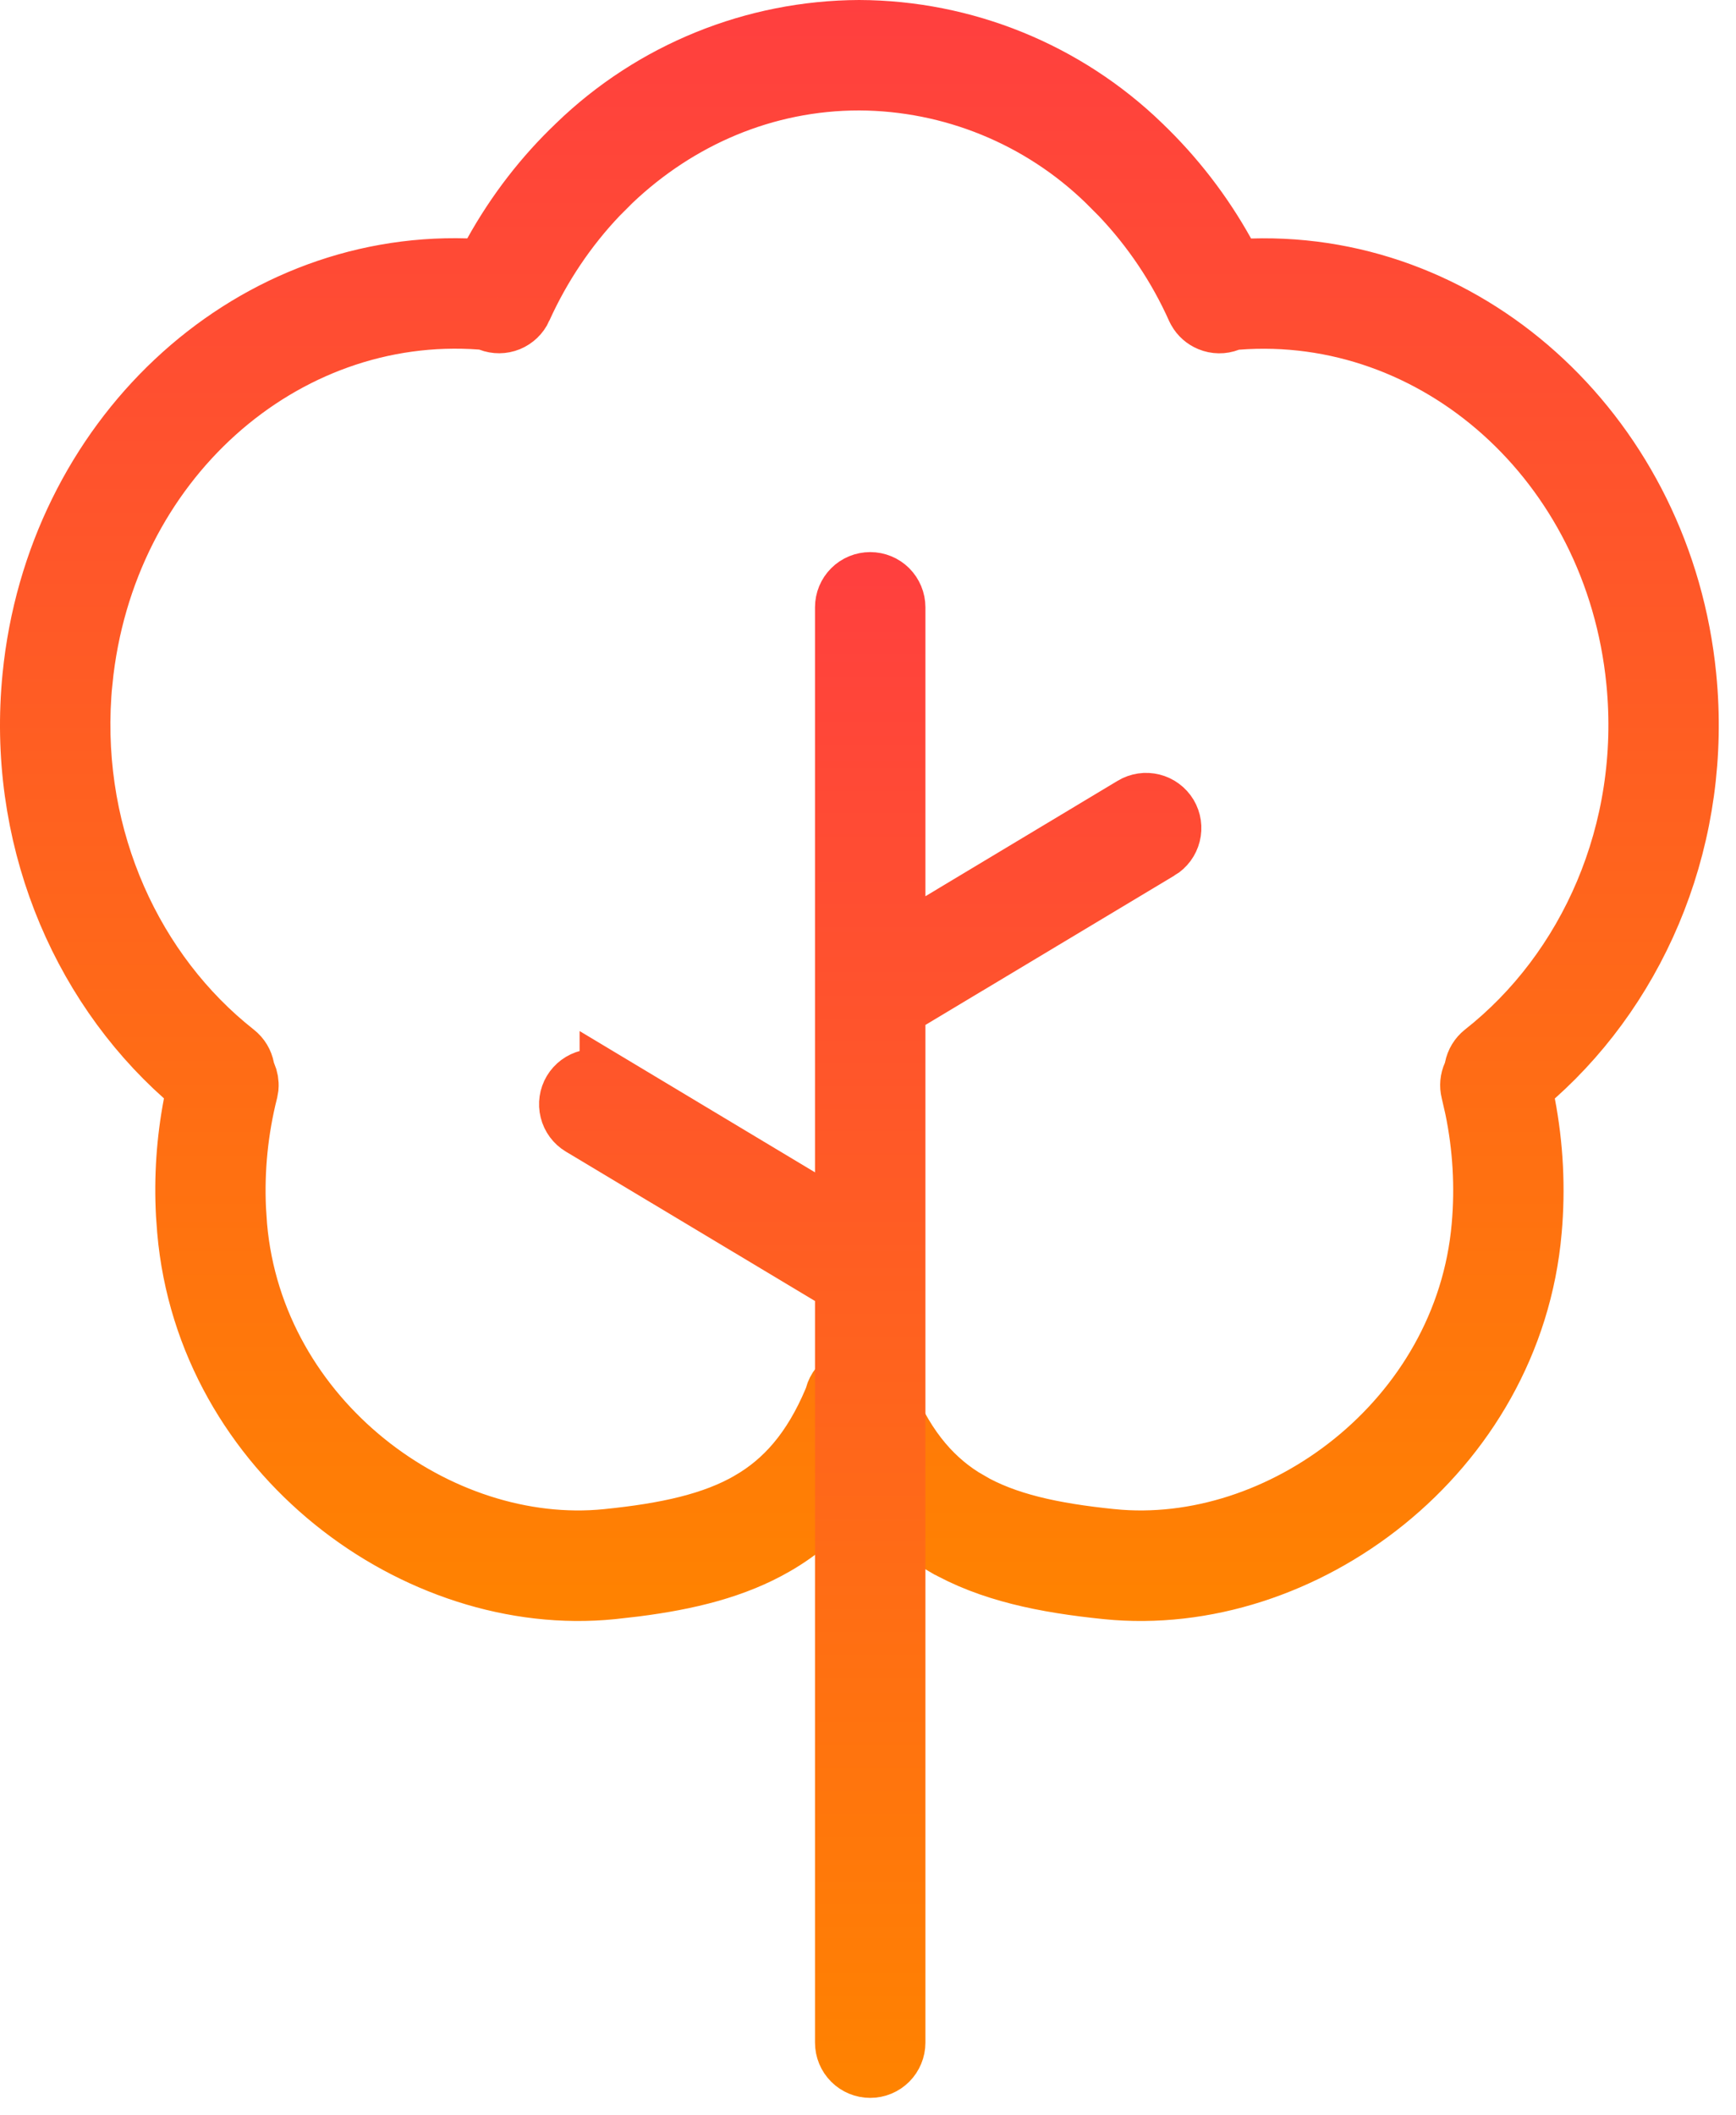
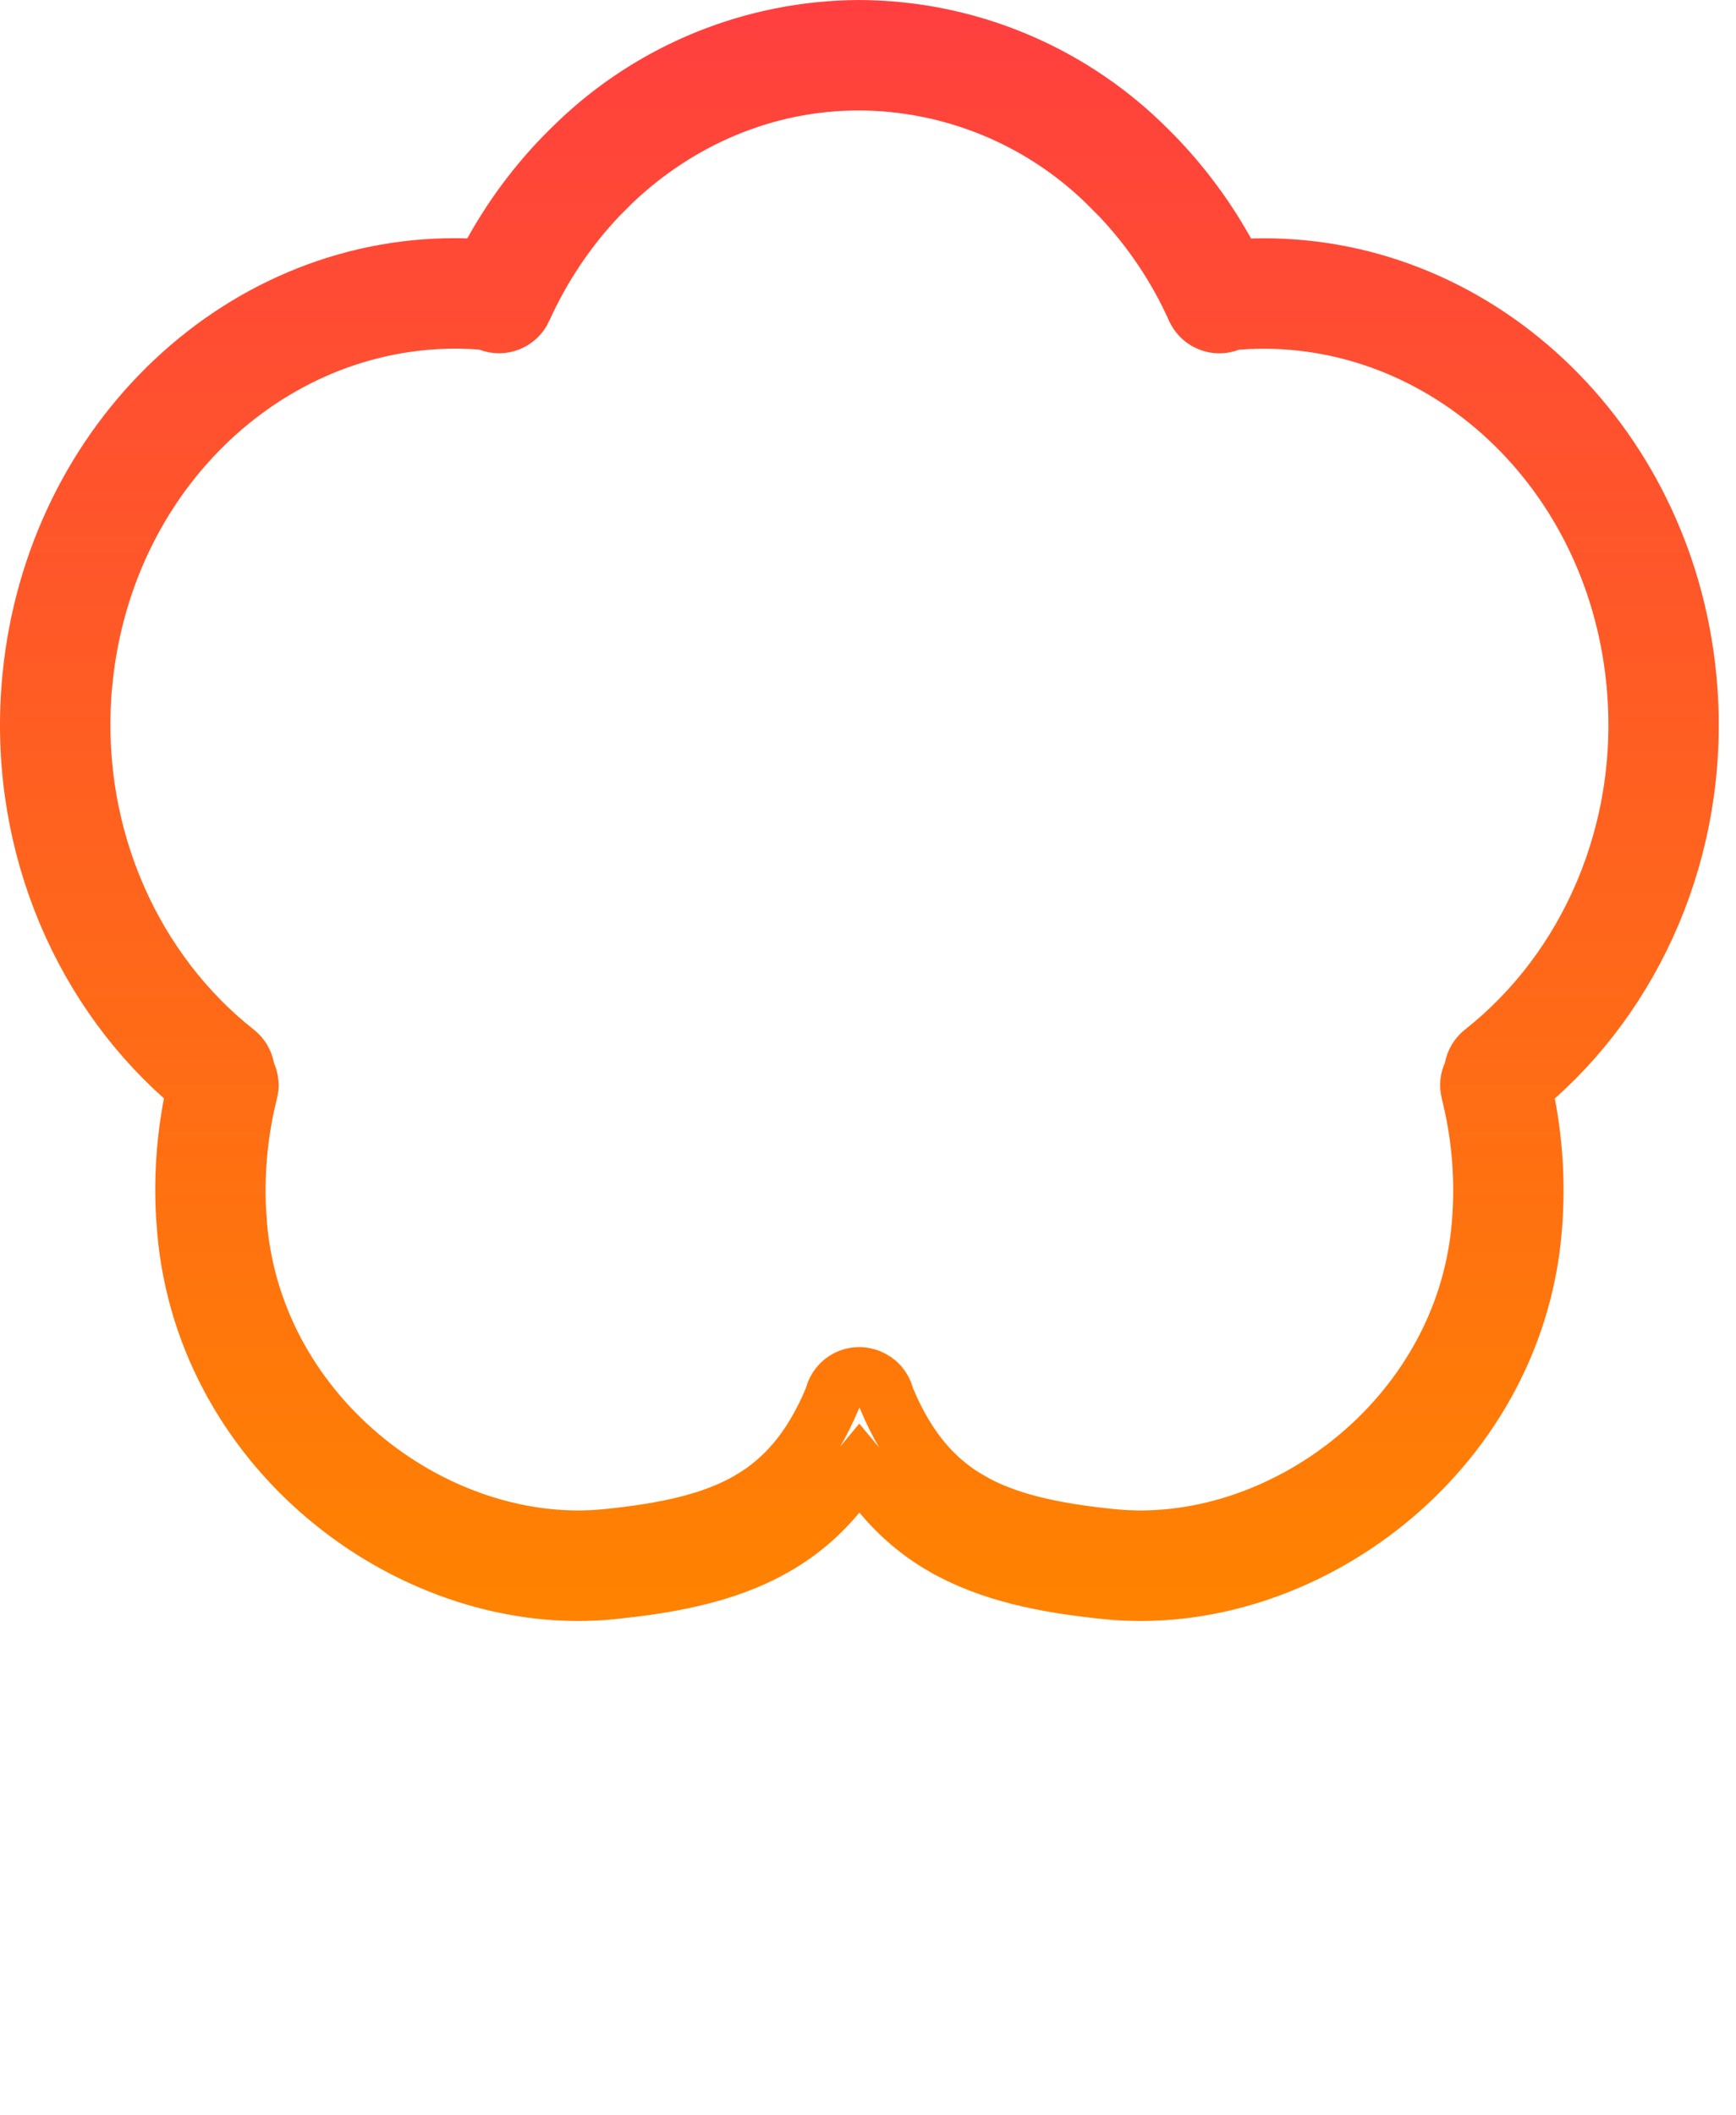
<svg xmlns="http://www.w3.org/2000/svg" width="55" height="67" viewBox="0 0 55 67" fill="none">
  <path d="M27.22 0.9C30.567 0.913 33.78 2.218 36.188 4.543L36.191 4.547C37.245 5.555 38.141 6.715 38.849 7.99L39.114 8.471L39.663 8.454C46.694 8.239 52.732 13.893 53.477 21.419C53.974 26.419 52.036 31.115 48.661 34.122L48.279 34.462L48.376 34.964C48.63 36.287 48.699 37.639 48.58 38.981V38.982C47.961 46.087 41.275 51.019 35.06 50.389C33.096 50.189 31.342 49.837 29.867 48.983H29.866C29.128 48.555 28.48 48.006 27.919 47.333L27.225 46.5L26.533 47.336C25.978 48.007 25.331 48.555 24.588 48.983L24.586 48.984C23.299 49.73 21.796 50.093 20.124 50.306L19.396 50.389C13.182 51.018 6.497 46.087 5.878 38.98V38.977L5.841 38.474C5.777 37.298 5.856 36.118 6.078 34.96L6.175 34.458L5.793 34.118C2.418 31.115 0.48 26.419 0.977 21.422C1.722 13.898 7.751 8.242 14.778 8.45L15.326 8.467L15.592 7.987C16.307 6.699 17.206 5.537 18.247 4.549L18.252 4.543C20.66 2.218 23.873 0.914 27.22 0.9ZM27.22 2.598C24.237 2.598 21.508 3.793 19.417 5.778L18.987 6.208C18.009 7.235 17.19 8.446 16.583 9.789V9.79C16.494 9.988 16.332 10.144 16.131 10.227C15.93 10.309 15.705 10.31 15.503 10.232L15.379 10.185L15.246 10.175C8.98 9.704 3.356 14.655 2.666 21.583L2.665 21.584C2.213 26.178 4.061 30.445 7.179 33.07L7.484 33.319C7.653 33.452 7.756 33.632 7.794 33.828L7.813 33.93L7.855 34.023C7.913 34.154 7.937 34.295 7.926 34.435L7.902 34.575C7.596 35.792 7.47 37.046 7.528 38.297L7.564 38.833C8.1 44.96 13.915 49.235 19.226 48.696C21.123 48.504 22.584 48.181 23.737 47.513L23.738 47.512C24.807 46.89 25.683 45.93 26.36 44.32L26.386 44.262L26.401 44.2C26.432 44.084 26.487 43.974 26.564 43.881C26.64 43.787 26.735 43.71 26.843 43.656C26.951 43.602 27.069 43.572 27.189 43.567C27.28 43.564 27.37 43.576 27.457 43.601L27.542 43.63L27.549 43.633C27.672 43.682 27.783 43.759 27.871 43.858C27.959 43.958 28.023 44.076 28.057 44.204L28.073 44.266L28.098 44.324C28.774 45.929 29.647 46.89 30.721 47.513V47.512C31.871 48.181 33.336 48.504 35.228 48.696H35.23C40.539 49.234 46.354 44.96 46.89 38.833C47.001 37.583 46.927 36.324 46.672 35.098L46.552 34.574C46.506 34.39 46.524 34.196 46.602 34.023L46.645 33.927L46.664 33.824C46.703 33.624 46.811 33.444 46.971 33.317C50.275 30.718 52.259 26.326 51.789 21.584C51.103 14.648 45.459 9.693 39.188 10.179L39.058 10.188L38.935 10.235C38.733 10.313 38.509 10.31 38.309 10.227C38.133 10.155 37.988 10.027 37.895 9.863L37.858 9.791C37.267 8.472 36.456 7.265 35.462 6.219L35.025 5.781C32.934 3.753 30.139 2.612 27.225 2.598H27.22Z" stroke="url(#paint0_linear_449_3128)" stroke-width="1.8" />
-   <path d="M26.721 40.698L26.284 40.436L18.39 35.704C18.197 35.588 18.058 35.401 18.004 35.182C17.949 34.964 17.983 34.733 18.098 34.54C18.214 34.347 18.402 34.207 18.621 34.152C18.839 34.097 19.07 34.132 19.263 34.248V34.247L25.358 37.905L26.721 38.723V19.235C26.721 19.01 26.81 18.794 26.97 18.634C27.129 18.475 27.345 18.387 27.57 18.387C27.795 18.387 28.011 18.476 28.17 18.634C28.329 18.794 28.419 19.01 28.419 19.235V29.976L29.782 29.159L35.877 25.5C35.972 25.442 36.079 25.406 36.189 25.389C36.299 25.373 36.411 25.379 36.519 25.406C36.627 25.433 36.73 25.481 36.819 25.548C36.908 25.614 36.984 25.697 37.042 25.793C37.099 25.888 37.137 25.995 37.153 26.105C37.169 26.215 37.163 26.327 37.136 26.435C37.109 26.543 37.061 26.646 36.995 26.735C36.928 26.825 36.845 26.901 36.75 26.958H36.749L28.855 31.693L28.419 31.955V64.699C28.419 64.924 28.329 65.14 28.17 65.3C28.011 65.459 27.795 65.548 27.57 65.548C27.345 65.548 27.129 65.459 26.97 65.3C26.81 65.14 26.721 64.924 26.721 64.699V40.698Z" stroke="url(#paint1_linear_449_3128)" stroke-width="1.8" />
  <defs>
    <linearGradient id="paint0_linear_449_3128" x1="27.227" y1="0" x2="27.227" y2="51.343" gradientUnits="userSpaceOnUse">
      <stop stop-color="#FF3F3F" />
      <stop offset="1" stop-color="#FF8300" />
    </linearGradient>
    <linearGradient id="paint1_linear_449_3128" x1="27.57" y1="17.486" x2="27.57" y2="66.448" gradientUnits="userSpaceOnUse">
      <stop stop-color="#FF3F3F" />
      <stop offset="1" stop-color="#FF8300" />
    </linearGradient>
  </defs>
</svg>